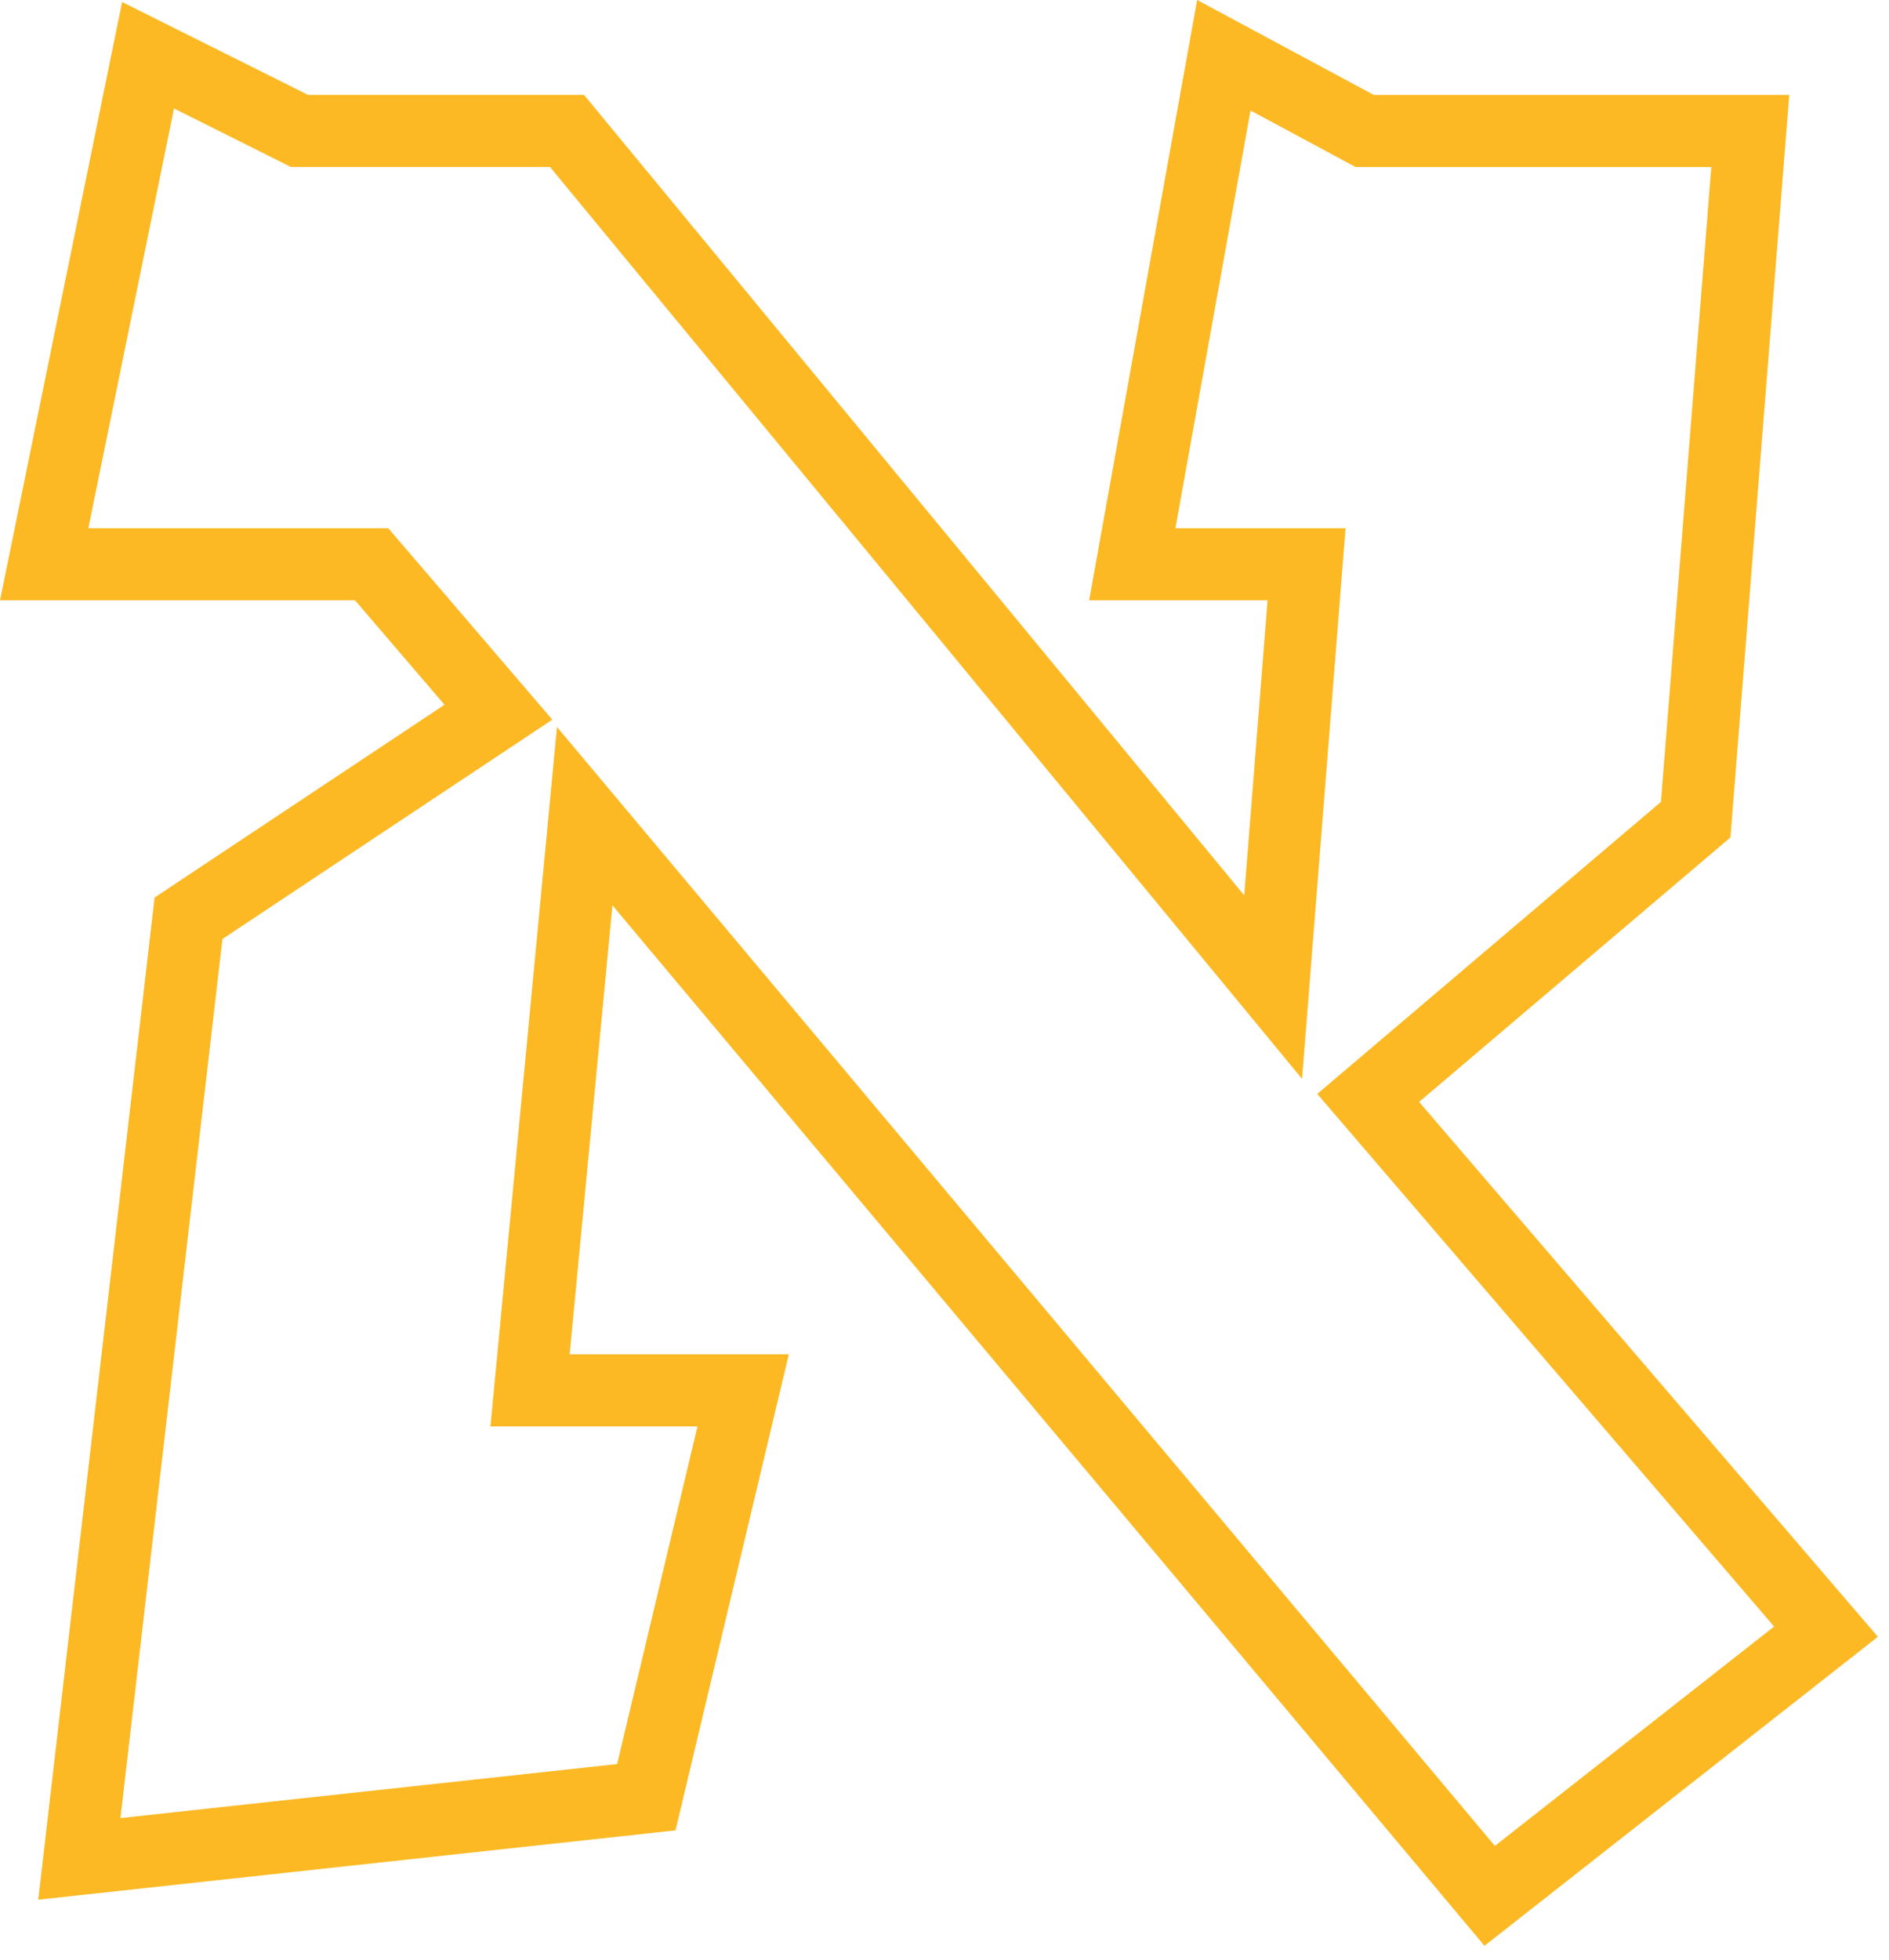
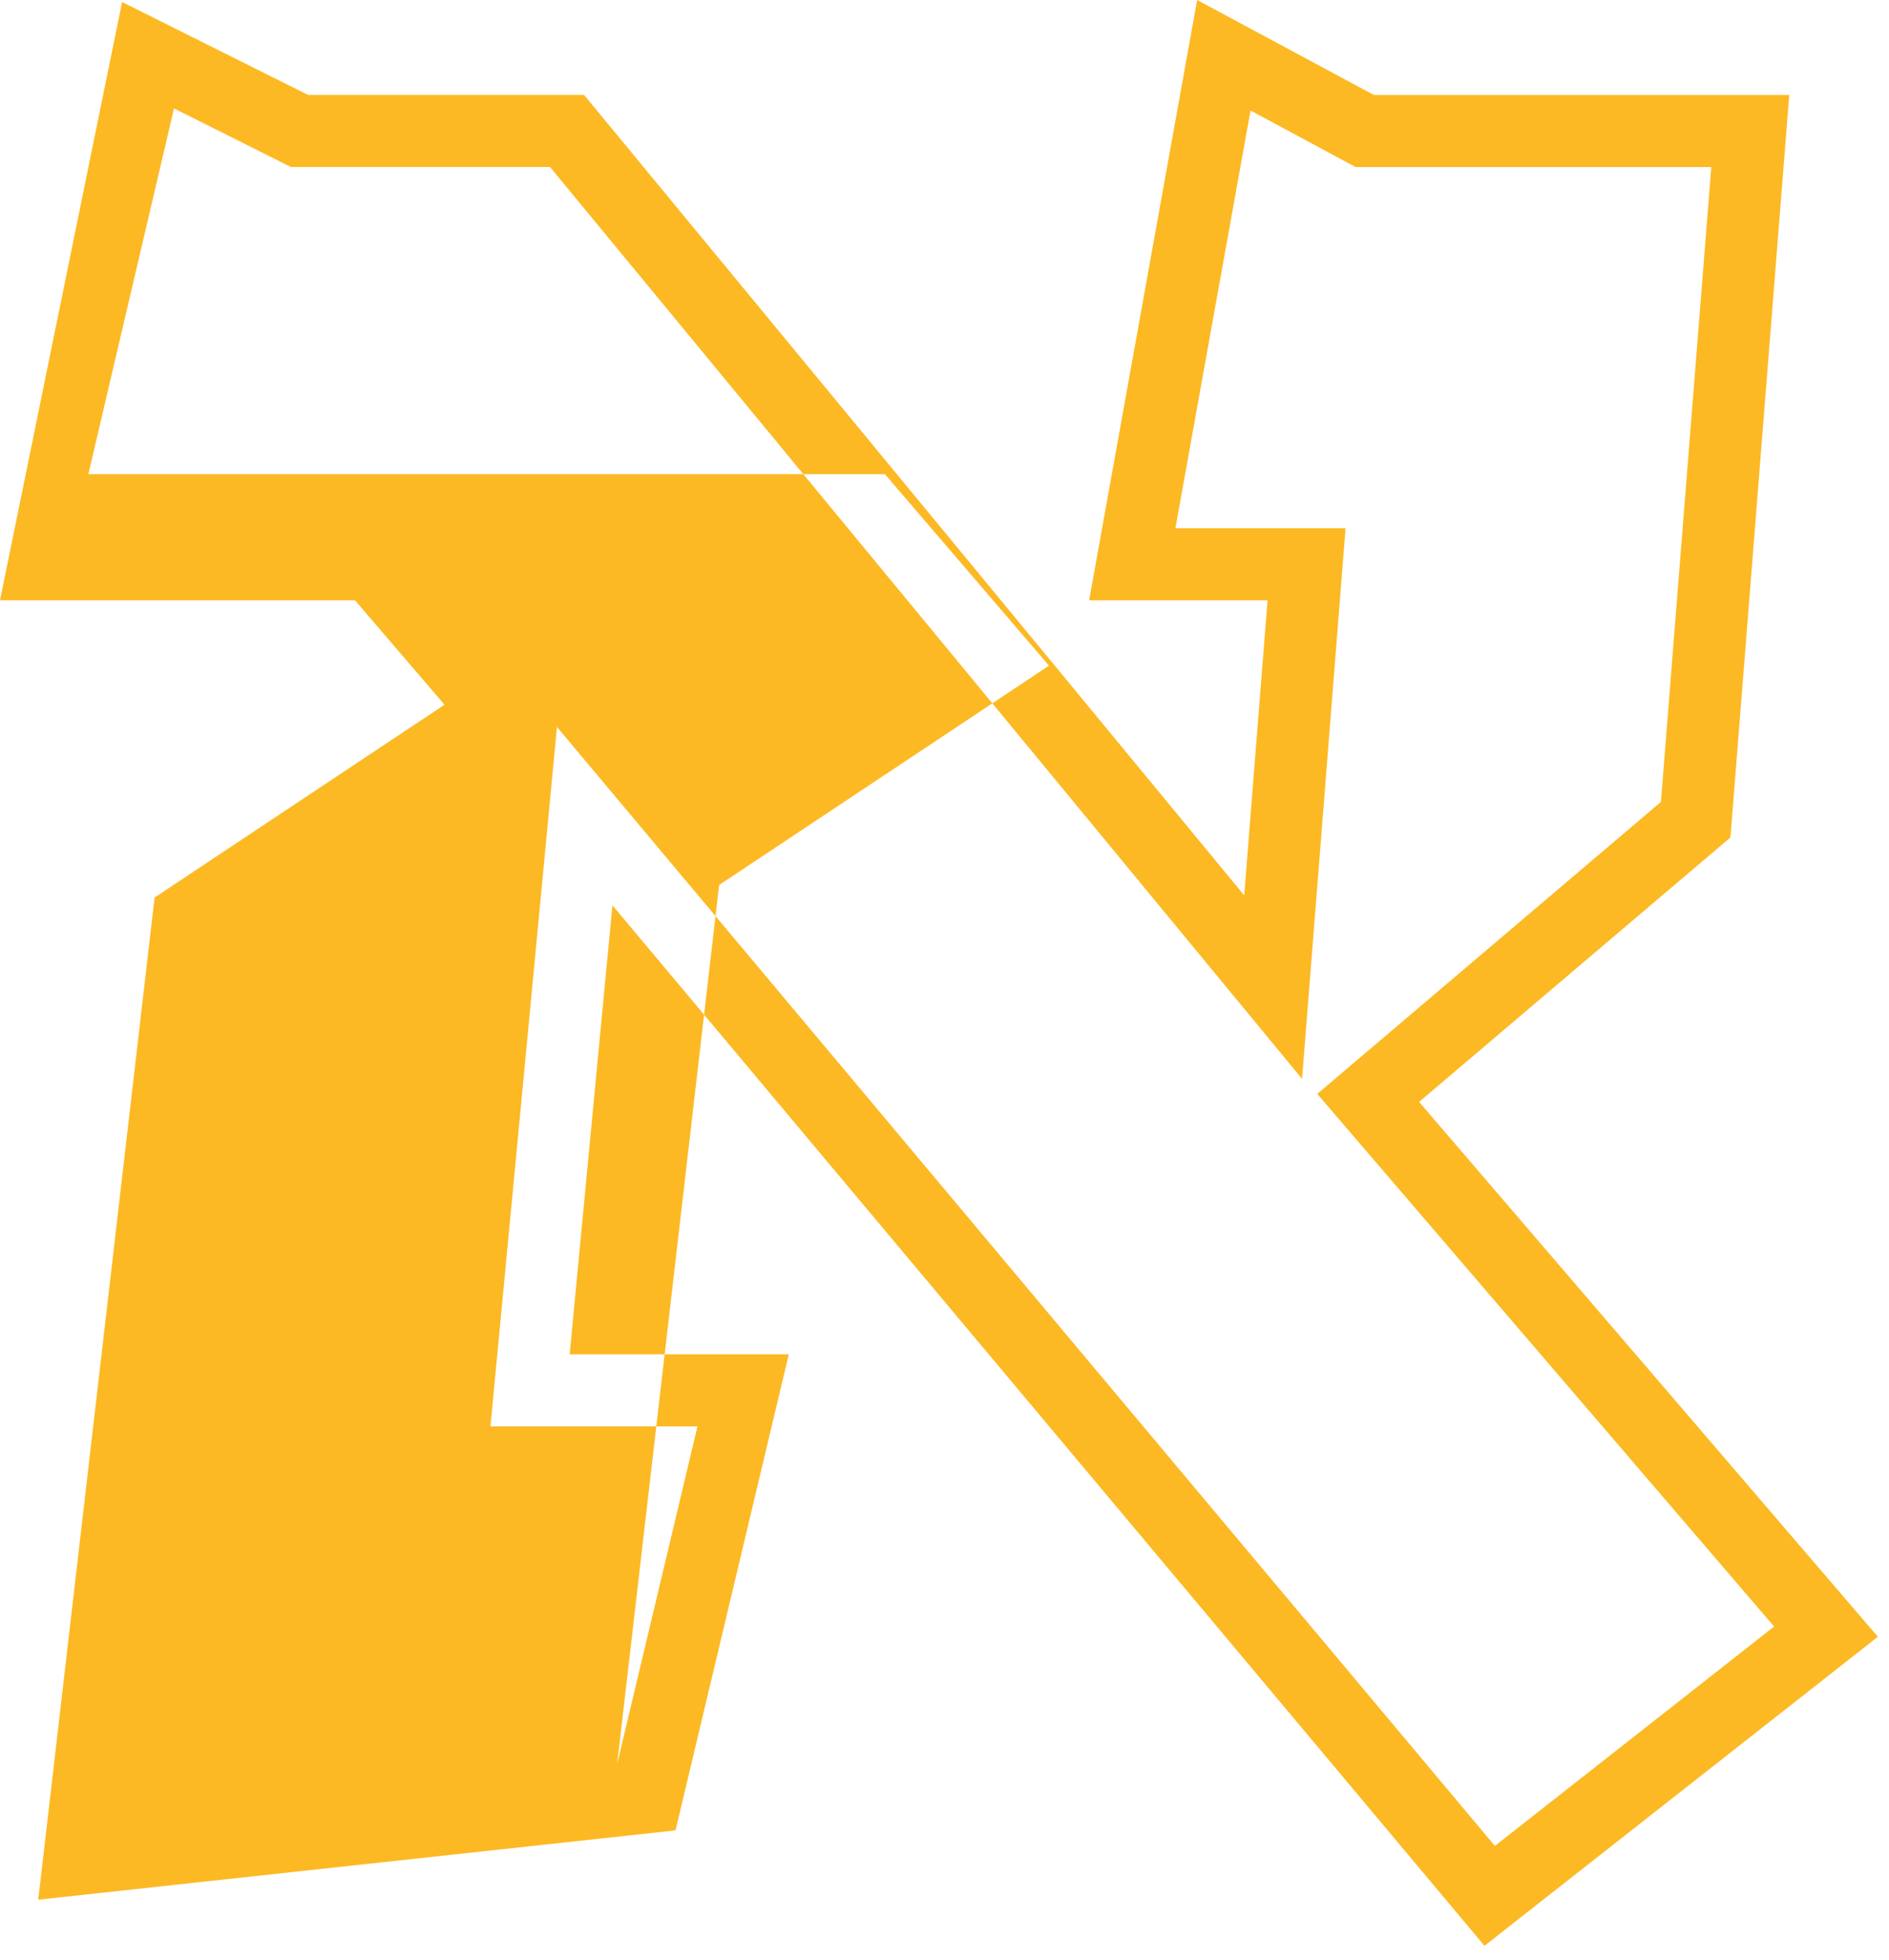
<svg xmlns="http://www.w3.org/2000/svg" width="81" height="84" viewBox="0 0 81 84">
-   <path fill="#FCB923" fill-rule="evenodd" d="M51.333 0l-4.631 25.733h7.651l-1.001 12.645-28.308-34.31H13.209L5.236.086 0 25.733h15.224l3.836 4.475-12.431 8.264L1.64 81.428l27.326-2.971 4.858-20.406h-9.397l1.834-19.245 37.393 44.599 16.87-13.247-1.052-1.225-18.621-21.701 13.35-11.336 2.522-31.827H58.907l-7.574-4.07zM7.461 4.649l5.014 2.51h11.11l32.247 39.086 1.865-23.603h-7.296l3.221-17.905 4.506 2.423H73.38l-2.16 27.213-14.736 12.516L76.073 69.72 64.1 79.123 23.883 31.16 21.03 61.14h8.878l-3.446 14.475L5.164 77.93l4.374-37.68 14.145-9.403-7.035-8.206H3.788L7.461 4.649z" />
+   <path fill="#FCB923" fill-rule="evenodd" d="M51.333 0l-4.631 25.733h7.651l-1.001 12.645-28.308-34.31H13.209L5.236.086 0 25.733h15.224l3.836 4.475-12.431 8.264L1.64 81.428l27.326-2.971 4.858-20.406h-9.397l1.834-19.245 37.393 44.599 16.87-13.247-1.052-1.225-18.621-21.701 13.35-11.336 2.522-31.827H58.907l-7.574-4.07zM7.461 4.649l5.014 2.51h11.11l32.247 39.086 1.865-23.603h-7.296l3.221-17.905 4.506 2.423H73.38l-2.16 27.213-14.736 12.516L76.073 69.72 64.1 79.123 23.883 31.16 21.03 61.14h8.878l-3.446 14.475l4.374-37.68 14.145-9.403-7.035-8.206H3.788L7.461 4.649z" />
</svg>